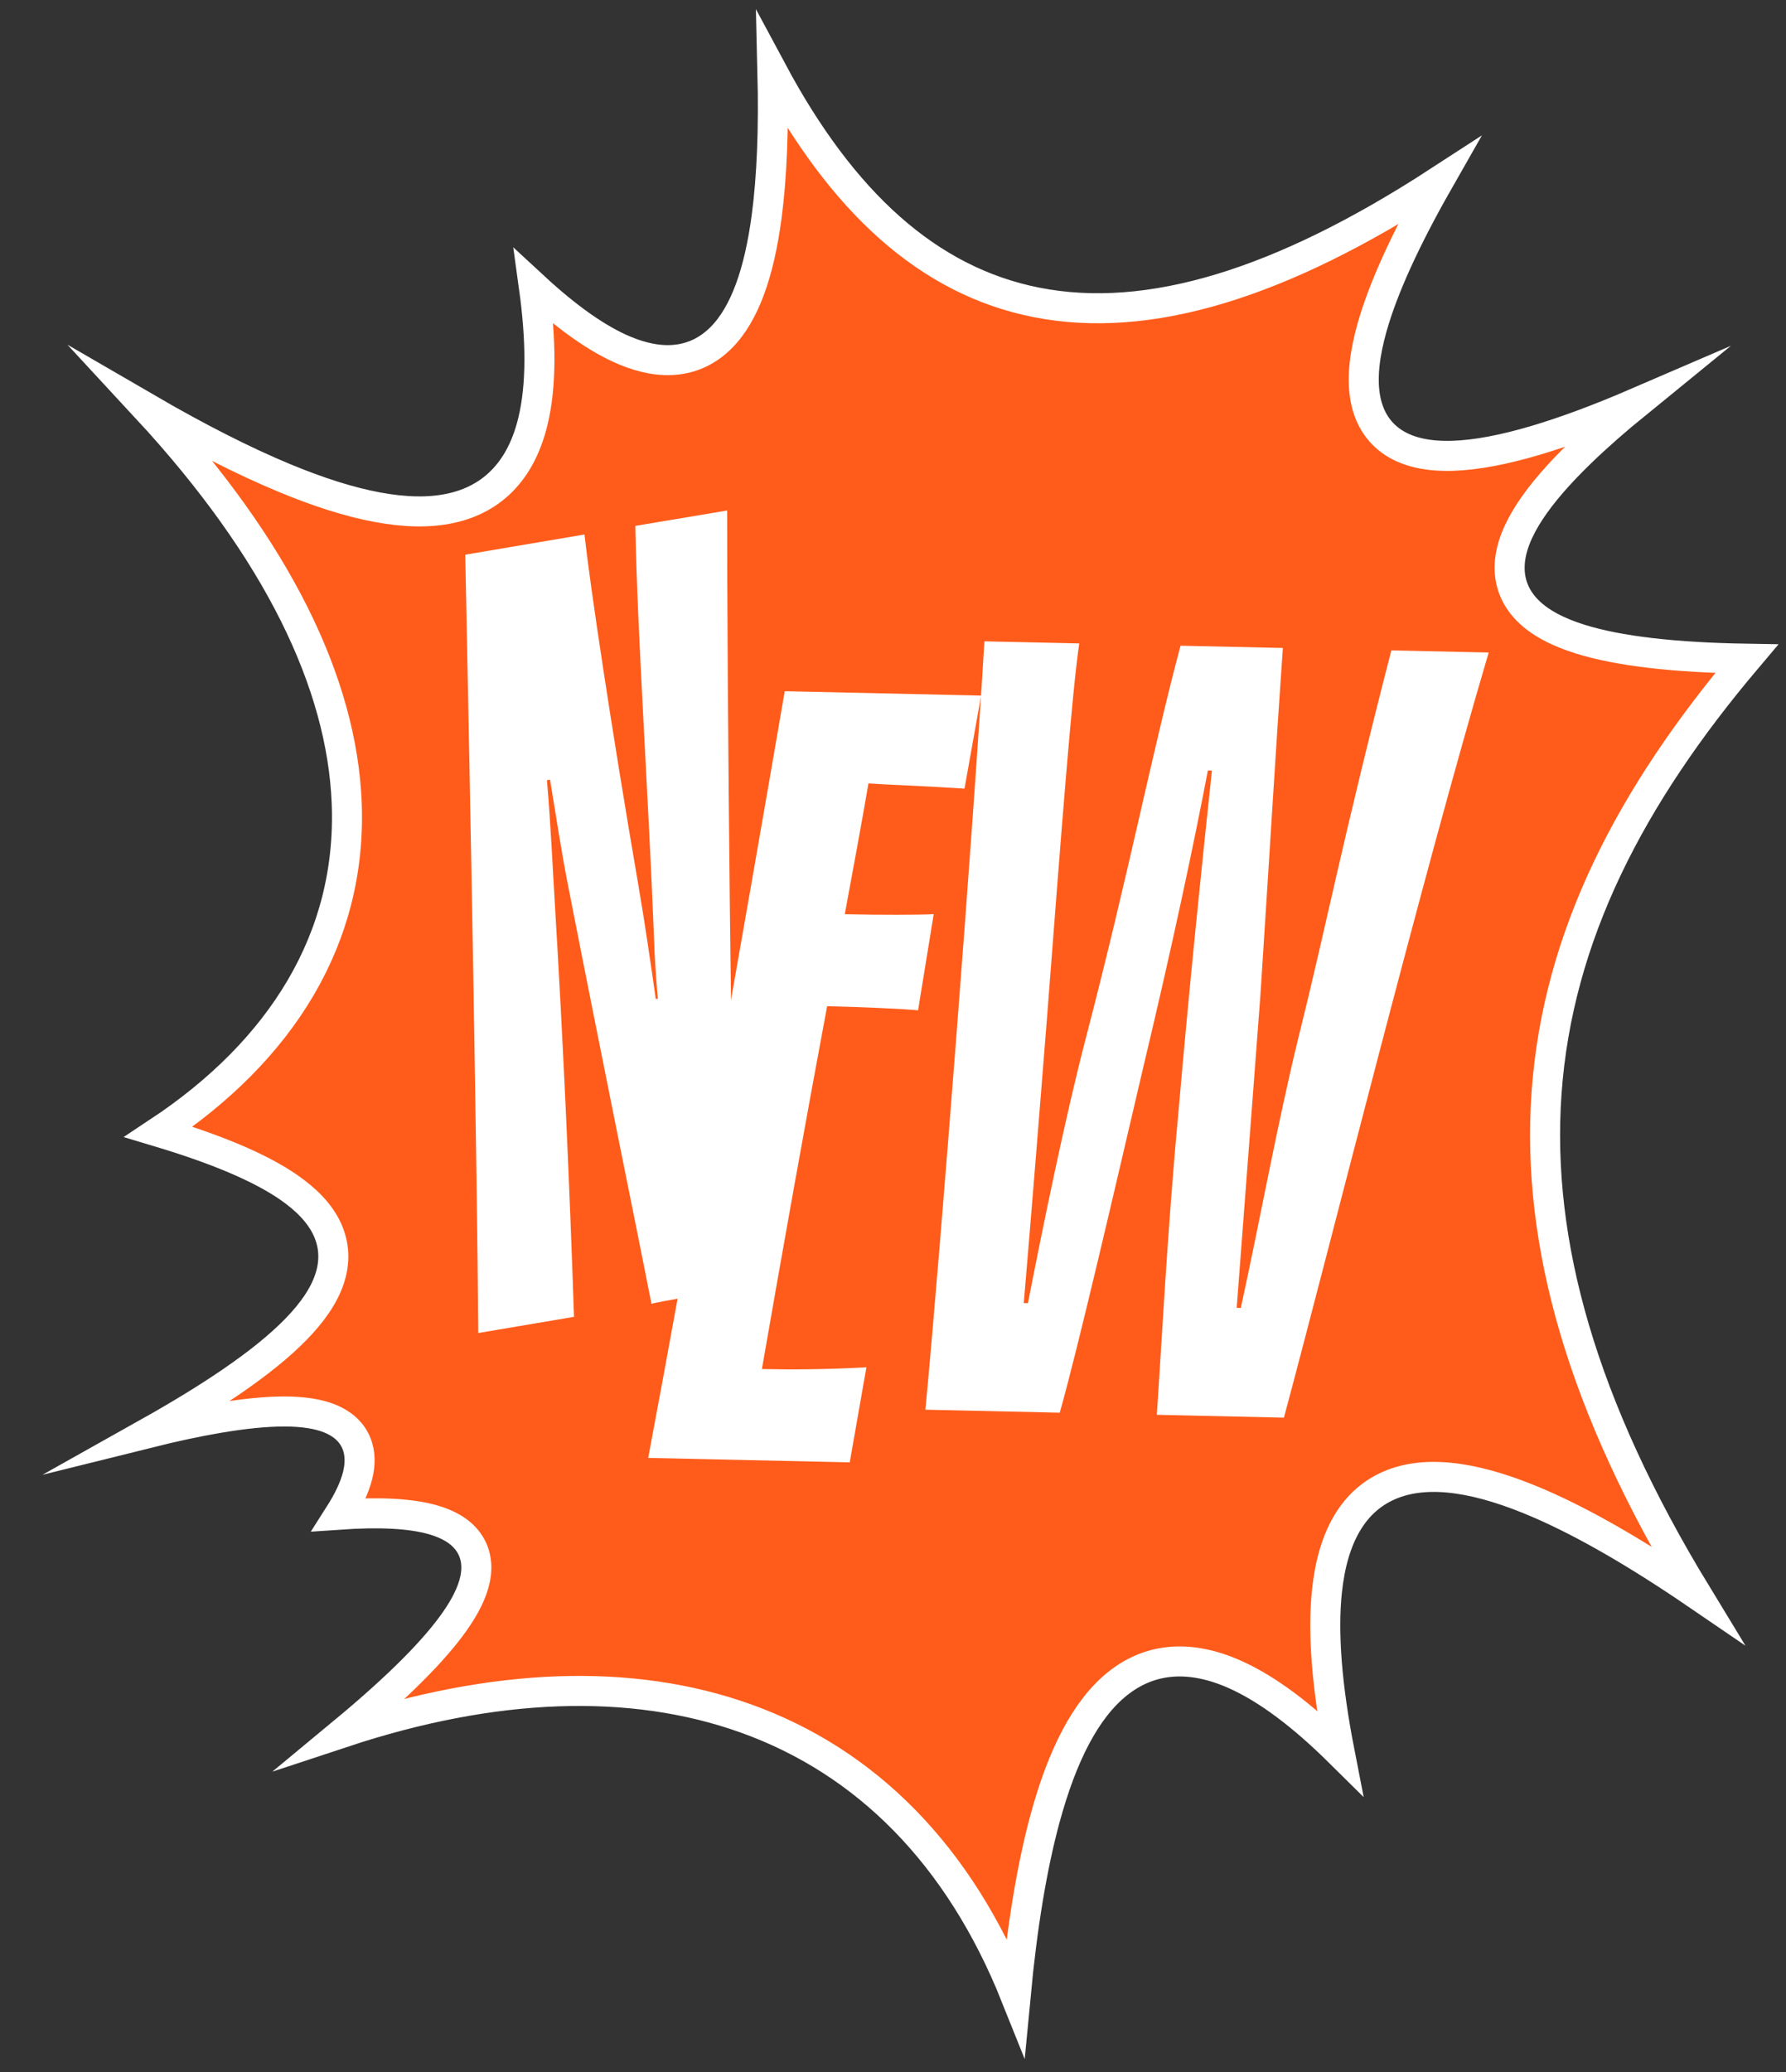
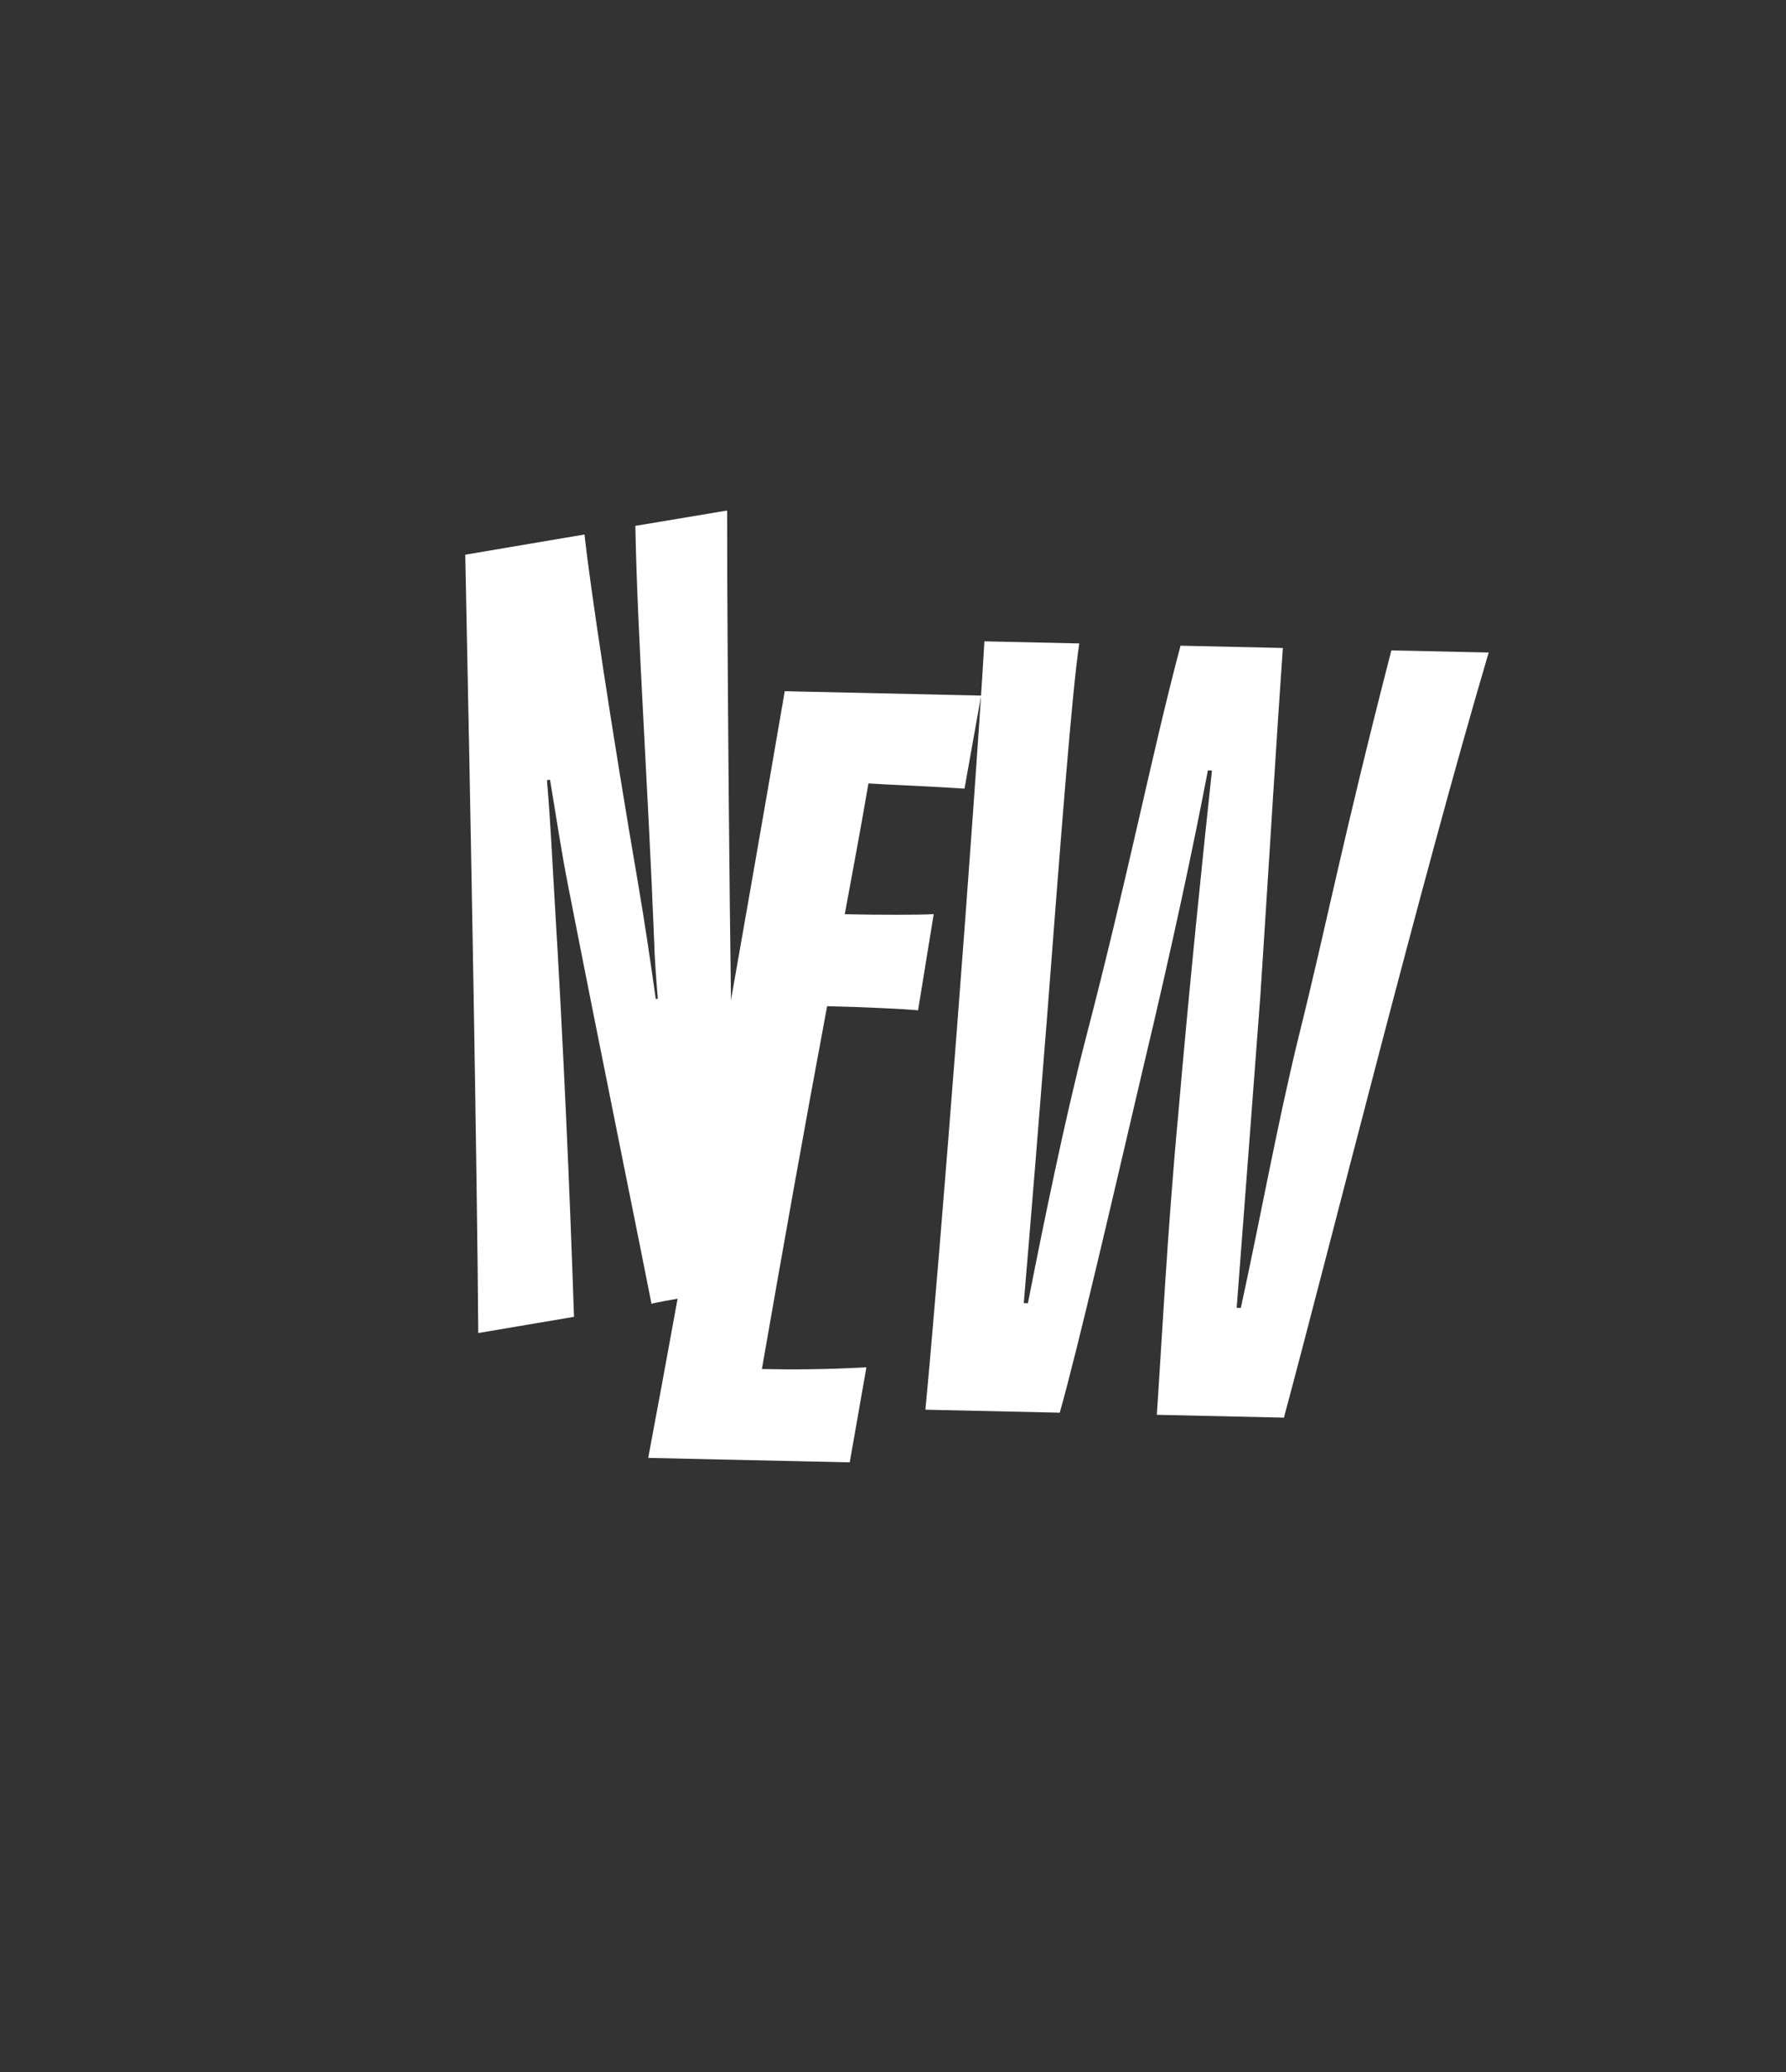
<svg xmlns="http://www.w3.org/2000/svg" width="119" height="138" viewBox="0 0 119 138" fill="none">
  <rect x="0" y="0" width="119" height="138" fill="#333333" stroke="none" />
  <g clip-path="url(#clip0_89_135)">
-     <path d="M69.628 121.122C68.76 124.319 68.111 128.257 67.669 132.925C63.903 123.52 57.704 117.318 49.703 114.449C42.054 111.706 32.897 112.059 22.872 115.374C24.706 113.855 26.256 112.463 27.516 111.198C28.68 110.031 29.613 108.956 30.301 107.976C30.982 107.006 31.461 106.074 31.649 105.196C31.844 104.288 31.731 103.397 31.174 102.649C30.644 101.936 29.813 101.493 28.859 101.219C27.361 100.788 25.262 100.69 22.616 100.873C23.181 99.986 23.62 99.1 23.827 98.269C24.006 97.55 24.035 96.775 23.721 96.056C23.396 95.316 22.775 94.794 21.968 94.47C20.437 93.855 17.997 93.849 14.498 94.447C13.13 94.681 11.574 95.012 9.81 95.451C11.968 94.241 13.838 93.098 15.421 92.014C17.196 90.799 18.634 89.642 19.718 88.53C20.797 87.424 21.572 86.318 21.949 85.197C22.338 84.043 22.294 82.906 21.788 81.831C21.297 80.79 20.408 79.886 19.247 79.082C17.296 77.732 14.371 76.524 10.567 75.382C18.743 69.967 23.469 62.481 23.099 53.444C22.775 45.551 18.567 36.676 9.76 27.17C13.191 29.162 16.248 30.713 18.949 31.834C23.515 33.728 27.213 34.457 30.023 33.851C31.455 33.542 32.655 32.886 33.59 31.878C34.518 30.878 35.139 29.583 35.507 28.062C36.08 25.697 36.069 22.684 35.572 19.102C37.783 21.145 39.798 22.577 41.61 23.338C42.822 23.847 43.997 24.079 45.106 23.949C46.234 23.817 47.219 23.318 48.042 22.496C49.634 20.904 50.584 18.133 51.077 14.456C51.432 11.8 51.56 8.571 51.467 4.778C56.094 13.403 61.806 18.71 69.065 20.14C76.541 21.613 85.354 18.903 95.834 12.095C93.64 15.946 92.159 19.188 91.42 21.806C90.932 23.537 90.745 25.072 90.944 26.364C91.149 27.692 91.768 28.773 92.85 29.477C93.893 30.155 95.249 30.405 96.8 30.356C98.359 30.306 100.21 29.952 102.333 29.322C104.323 28.731 106.585 27.889 109.118 26.797C107.673 27.973 106.406 29.084 105.324 30.131C103.885 31.524 102.747 32.826 101.951 34.038C101.16 35.24 100.658 36.423 100.593 37.564C100.524 38.753 100.938 39.807 101.794 40.665C102.616 41.491 103.813 42.104 105.289 42.565C107.864 43.369 111.559 43.79 116.38 43.87C108.653 53.005 103.78 62.339 103.044 72.816C102.345 82.779 105.398 93.63 113.032 106.161C109.086 103.468 105.616 101.463 102.623 100.162C98.65 98.435 95.303 97.855 92.782 98.835C90.144 99.861 88.789 102.418 88.415 105.961C88.118 108.77 88.411 112.357 89.258 116.694C86.755 114.219 84.433 112.476 82.287 111.518C79.384 110.223 76.712 110.341 74.476 112.119C72.344 113.816 70.774 116.902 69.628 121.122Z" fill="#FF5C1B" stroke="white" stroke-width="2" stroke-miterlimit="10" />
    <path d="M99.191 43.457C94.706 58.599 88.633 82.933 85.547 94.413L77.078 94.224C77.388 89.719 77.769 82.143 78.498 74.301C79.251 65.568 80.137 57.043 80.751 51.317L80.481 51.312C79.543 56.212 78.151 62.811 76.169 71.104C74.259 79.263 71.809 89.869 70.61 94.083L61.659 93.884C62.659 83.382 64.892 54.588 65.591 42.712L71.909 42.853C71.42 46.192 70.732 55.131 69.748 67.957C69.276 73.961 68.683 81.261 68.213 86.786L68.489 86.792C69.503 81.619 70.977 74.408 72.338 69.177C75.21 58.168 76.77 50.07 78.659 43.003L85.476 43.155C84.98 50.253 84.727 54.759 83.979 66.291C83.583 71.477 82.886 80.825 82.399 87.101L82.675 87.108C83.984 81.123 85.088 74.926 86.535 69.015C88.433 61.403 89.378 56.229 92.705 43.316L99.191 43.457Z" fill="white" />
    <path d="M56.617 97.392L43.19 97.094C45.464 85.045 49.424 62.717 52.287 46.033L65.371 46.325L64.264 52.521C61.032 52.314 59.31 52.276 57.864 52.174C57.388 54.966 56.838 57.891 56.287 60.886C58.614 60.937 61.316 60.931 62.212 60.882L61.17 67.285C60.207 67.194 57.515 67.065 55.111 67.011C53.62 74.975 52.115 83.417 50.765 91.176C52.76 91.221 55.09 91.207 57.728 91.061L56.617 97.392Z" fill="white" />
    <path d="M48.448 34C48.441 44.119 48.718 77.067 49.111 85.872C48.895 85.837 43.531 86.738 43.409 86.837C42.773 83.548 40.156 70.754 37.897 59.215C37.387 56.665 37.04 54.245 36.647 51.926L36.443 51.961C36.705 55.04 36.826 57.858 36.945 59.778C37.55 69.795 37.955 79.082 38.246 87.699L31.866 88.778C31.788 77.704 31.366 54.555 31 36.942L38.943 35.597C39.317 38.998 40.709 48.327 42.537 58.969C42.965 61.463 43.338 64.033 43.694 66.536L43.83 66.512C43.7 64.942 43.605 63.57 43.586 62.672C43.165 52.071 42.47 42.346 42.333 35.022L48.448 34Z" fill="white" />
  </g>
  <defs>
    <clipPath id="clip0_89_135">
      <rect width="118.557" height="137.857" fill="white" />
    </clipPath>
  </defs>
</svg>